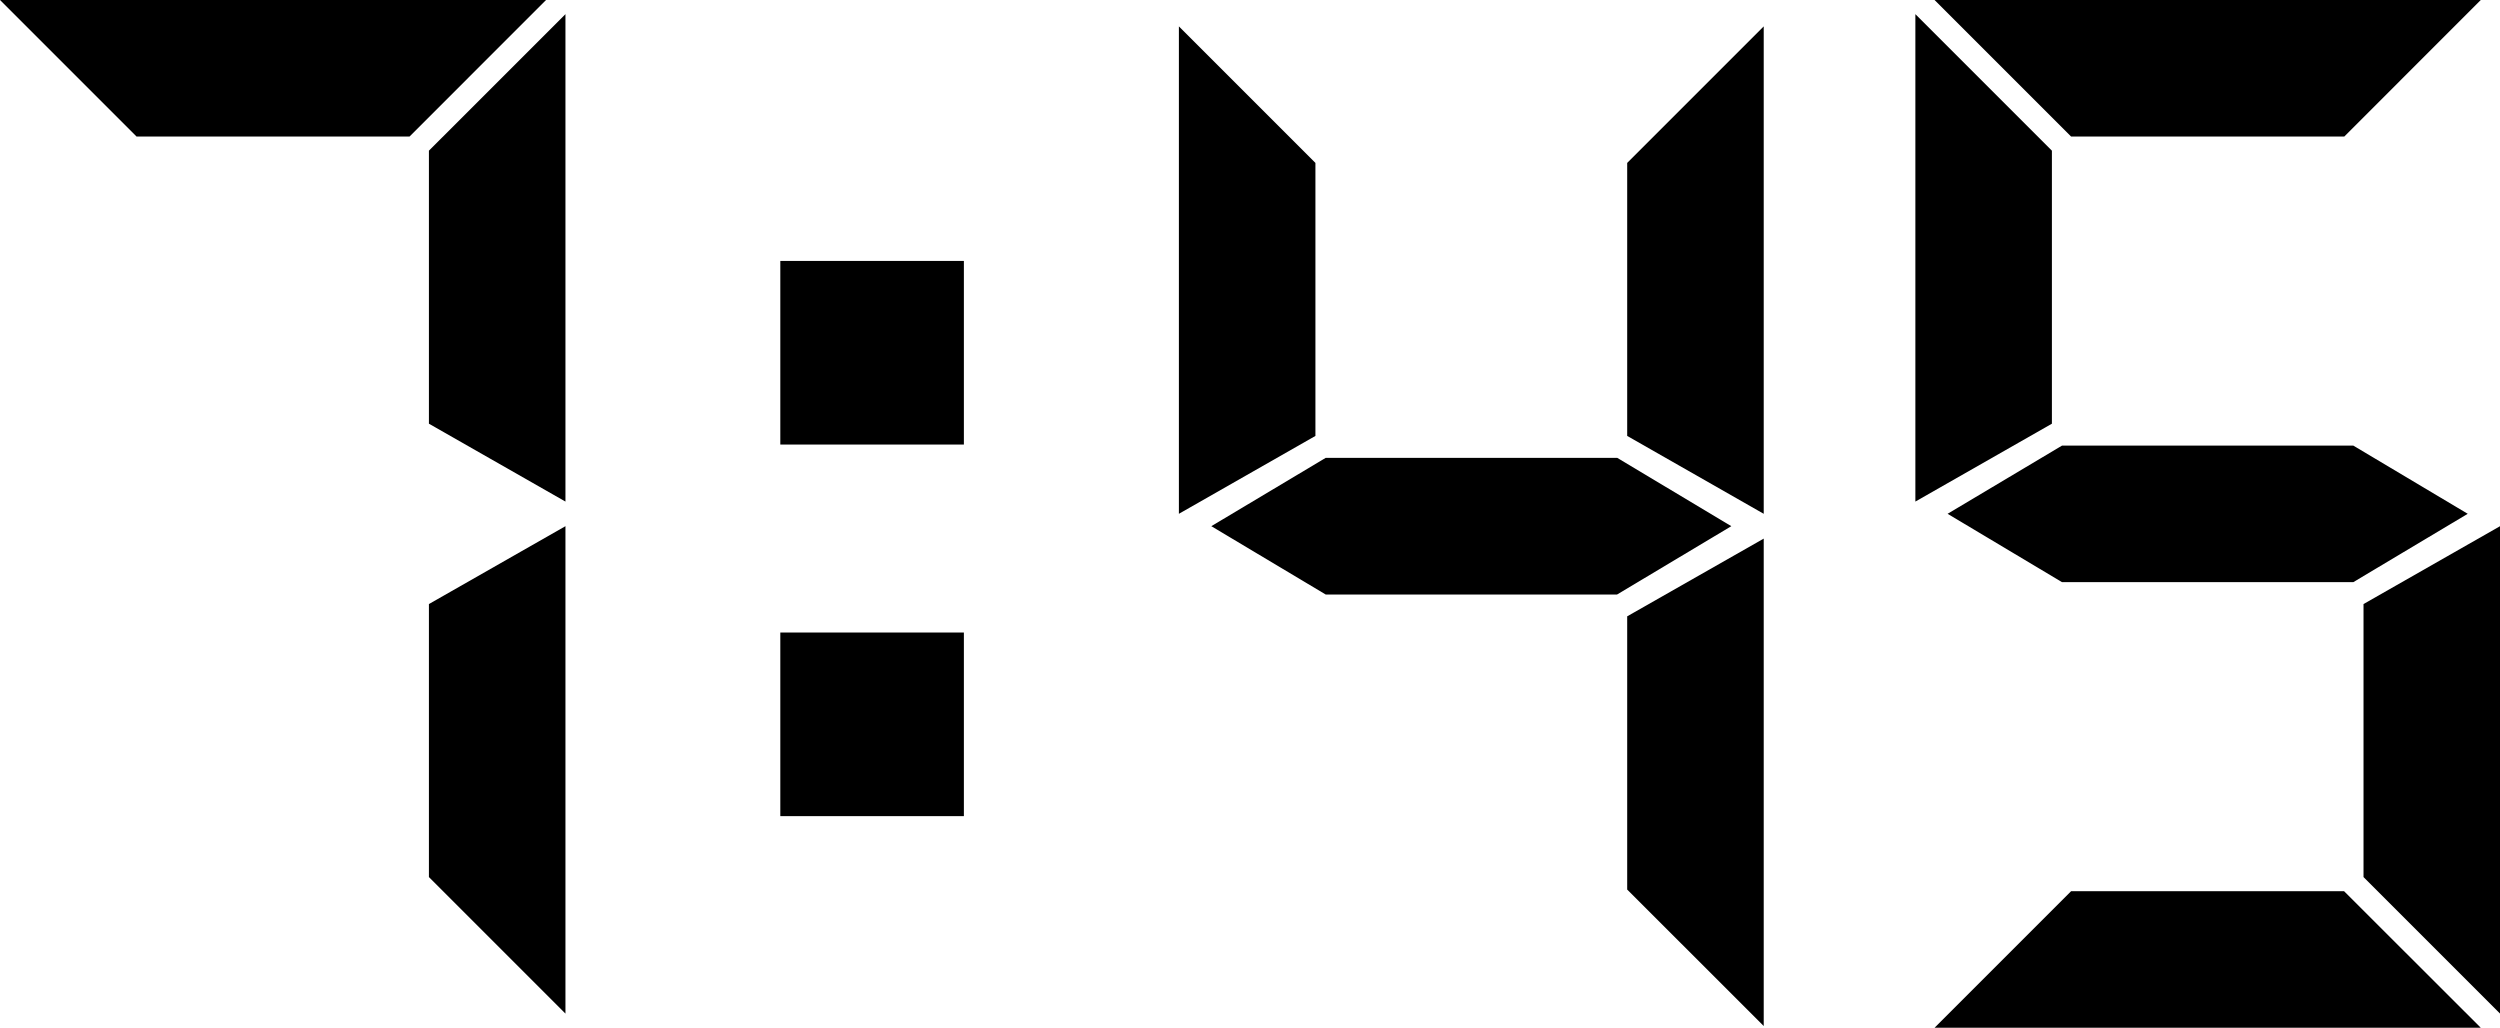
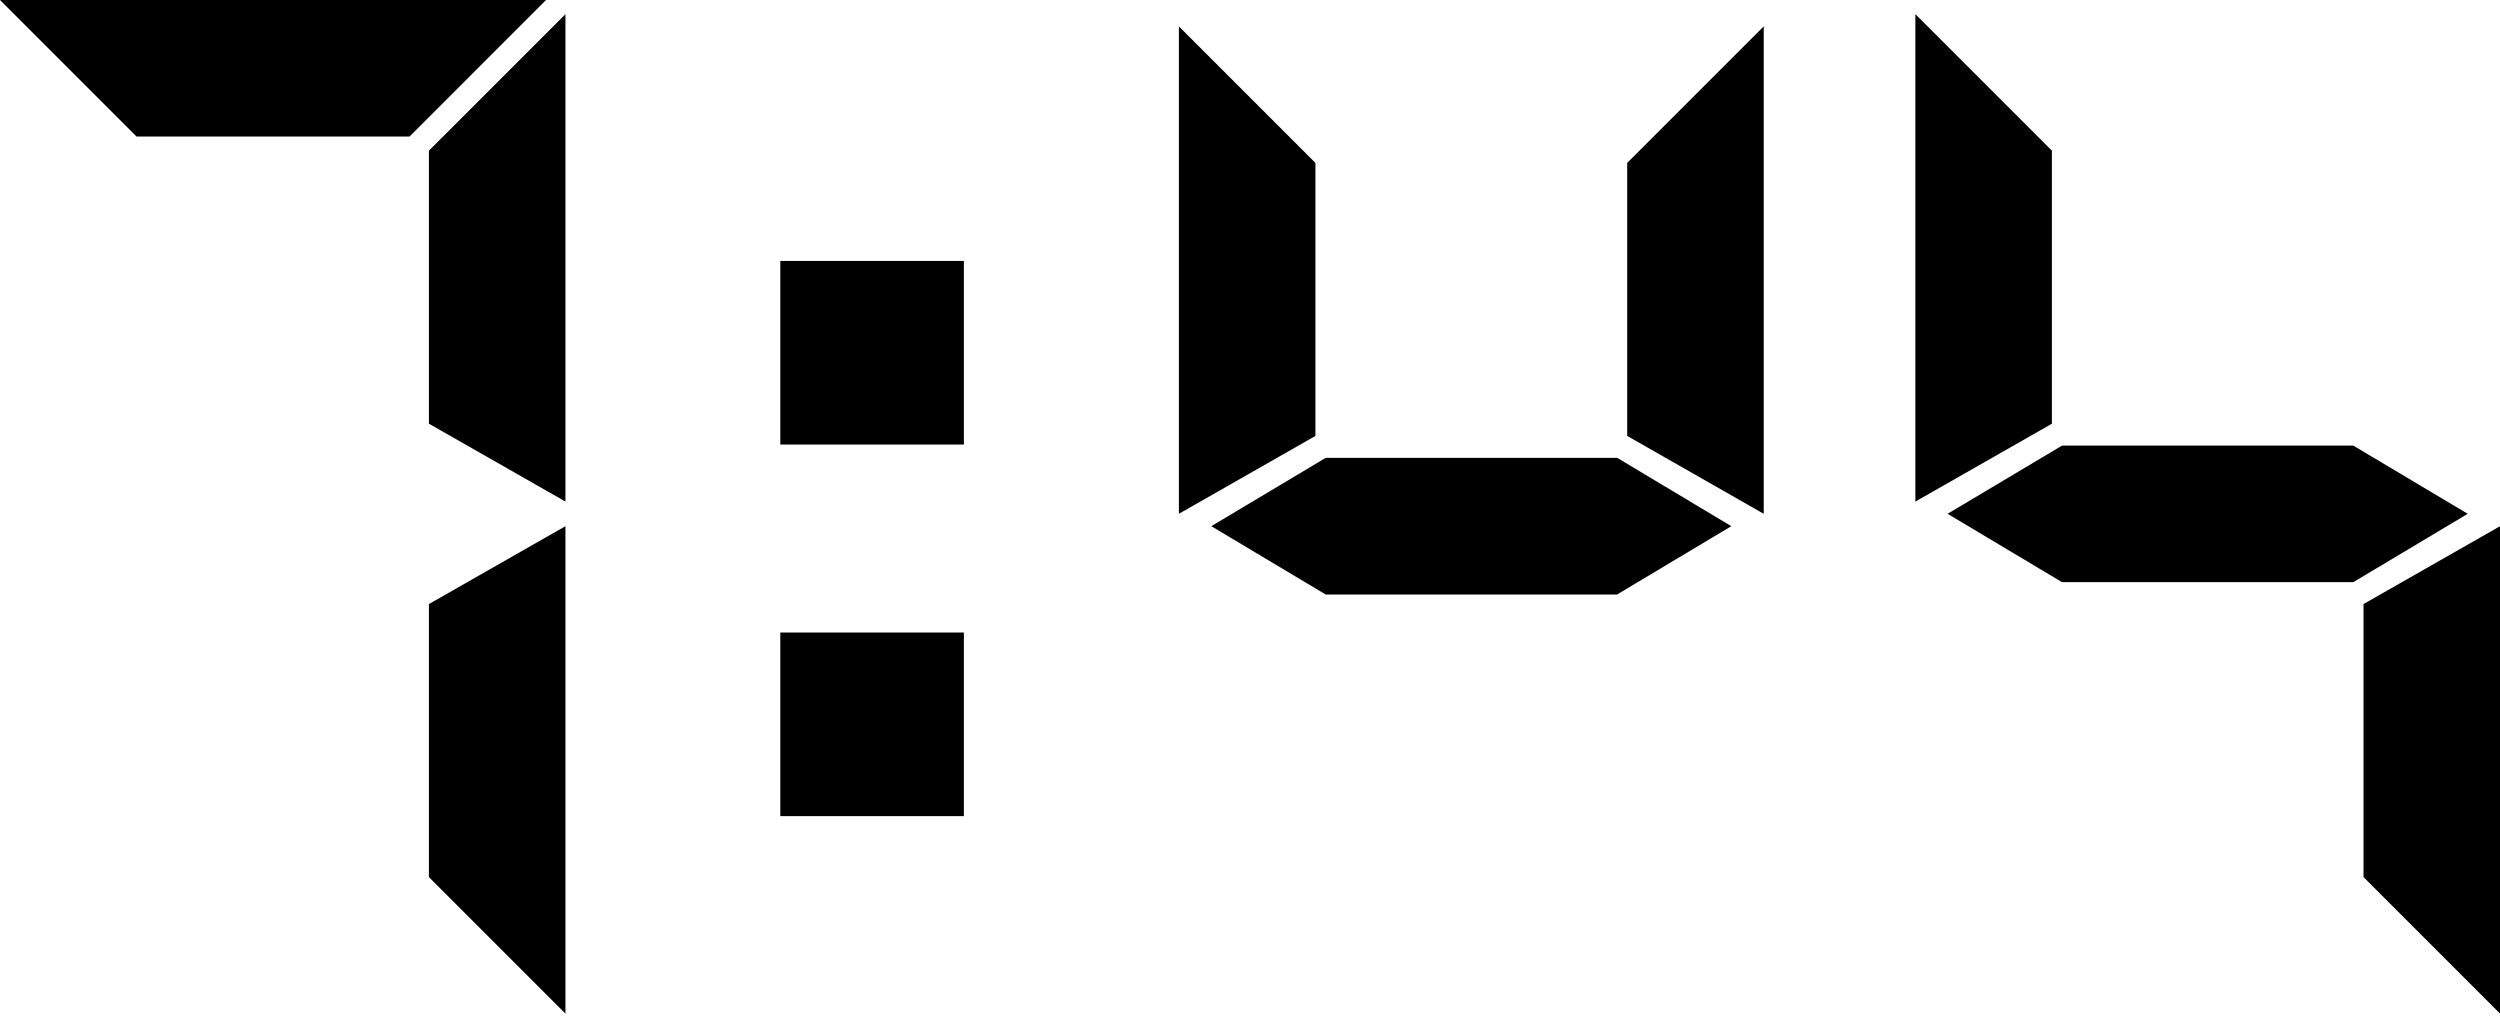
<svg xmlns="http://www.w3.org/2000/svg" width="49.275" height="20.257" viewBox="0 0 49.275 20.257">
  <g id="time-745" transform="translate(24.638 10.128)">
    <g id="_7:45" data-name="7:45" transform="translate(-24.638 -10.128)">
      <path id="パス_14366" data-name="パス 14366" d="M772.449,289.447l-2.252,1.347h-5.742l-2.255-1.347,2.255-1.347H770.2Z" transform="translate(-738.325 -279.076)" />
      <path id="パス_14367" data-name="パス 14367" d="M1026.591,16.6v9.607l-2.691-1.535V19.291Z" transform="translate(-991.828 -16.08)" />
      <path id="パス_14368" data-name="パス 14368" d="M741.8,16.6v9.607l2.691-1.535V19.291Z" transform="translate(-718.564 -16.08)" />
-       <path id="パス_14369" data-name="パス 14369" d="M1026.591,348.507V338.9l-2.691,1.532v5.385Z" transform="translate(-991.828 -328.284)" />
      <path id="パス_14370" data-name="パス 14370" d="M1235.752,281.744l-2.255,1.347h-5.742l-2.255-1.347,2.255-1.344h5.742Z" transform="translate(-1187.113 -271.617)" />
-       <path id="パス_14371" data-name="パス 14371" d="M1217.3,0l2.691,2.691h5.385L1228.066,0Z" transform="translate(-1179.17)" />
      <path id="パス_14372" data-name="パス 14372" d="M1205.2,8.9v9.607l2.691-1.535V11.591Z" transform="translate(-1167.448 -8.621)" />
-       <path id="パス_14373" data-name="パス 14373" d="M1219.991,560.8l-2.691,2.691h10.766l-2.694-2.691Z" transform="translate(-1179.17 -543.234)" />
      <path id="パス_14374" data-name="パス 14374" d="M1487.2,332.635v5.381l2.691,2.691V331.1Z" transform="translate(-1440.615 -320.729)" />
      <path id="パス_14375" data-name="パス 14375" d="M0,0,2.691,2.691H8.072L10.763,0Z" />
      <path id="パス_14376" data-name="パス 14376" d="M272.591,8.9v9.607L269.9,16.972V11.591Z" transform="translate(-261.446 -8.621)" />
      <path id="パス_14377" data-name="パス 14377" d="M272.591,340.707V331.1l-2.691,1.535v5.381Z" transform="translate(-261.446 -320.729)" />
      <rect id="長方形_2892" data-name="長方形 2892" width="3.618" height="3.619" transform="translate(15.38 5.143)" />
      <rect id="長方形_2893" data-name="長方形 2893" width="3.618" height="3.619" transform="translate(15.38 12.467)" />
    </g>
  </g>
</svg>